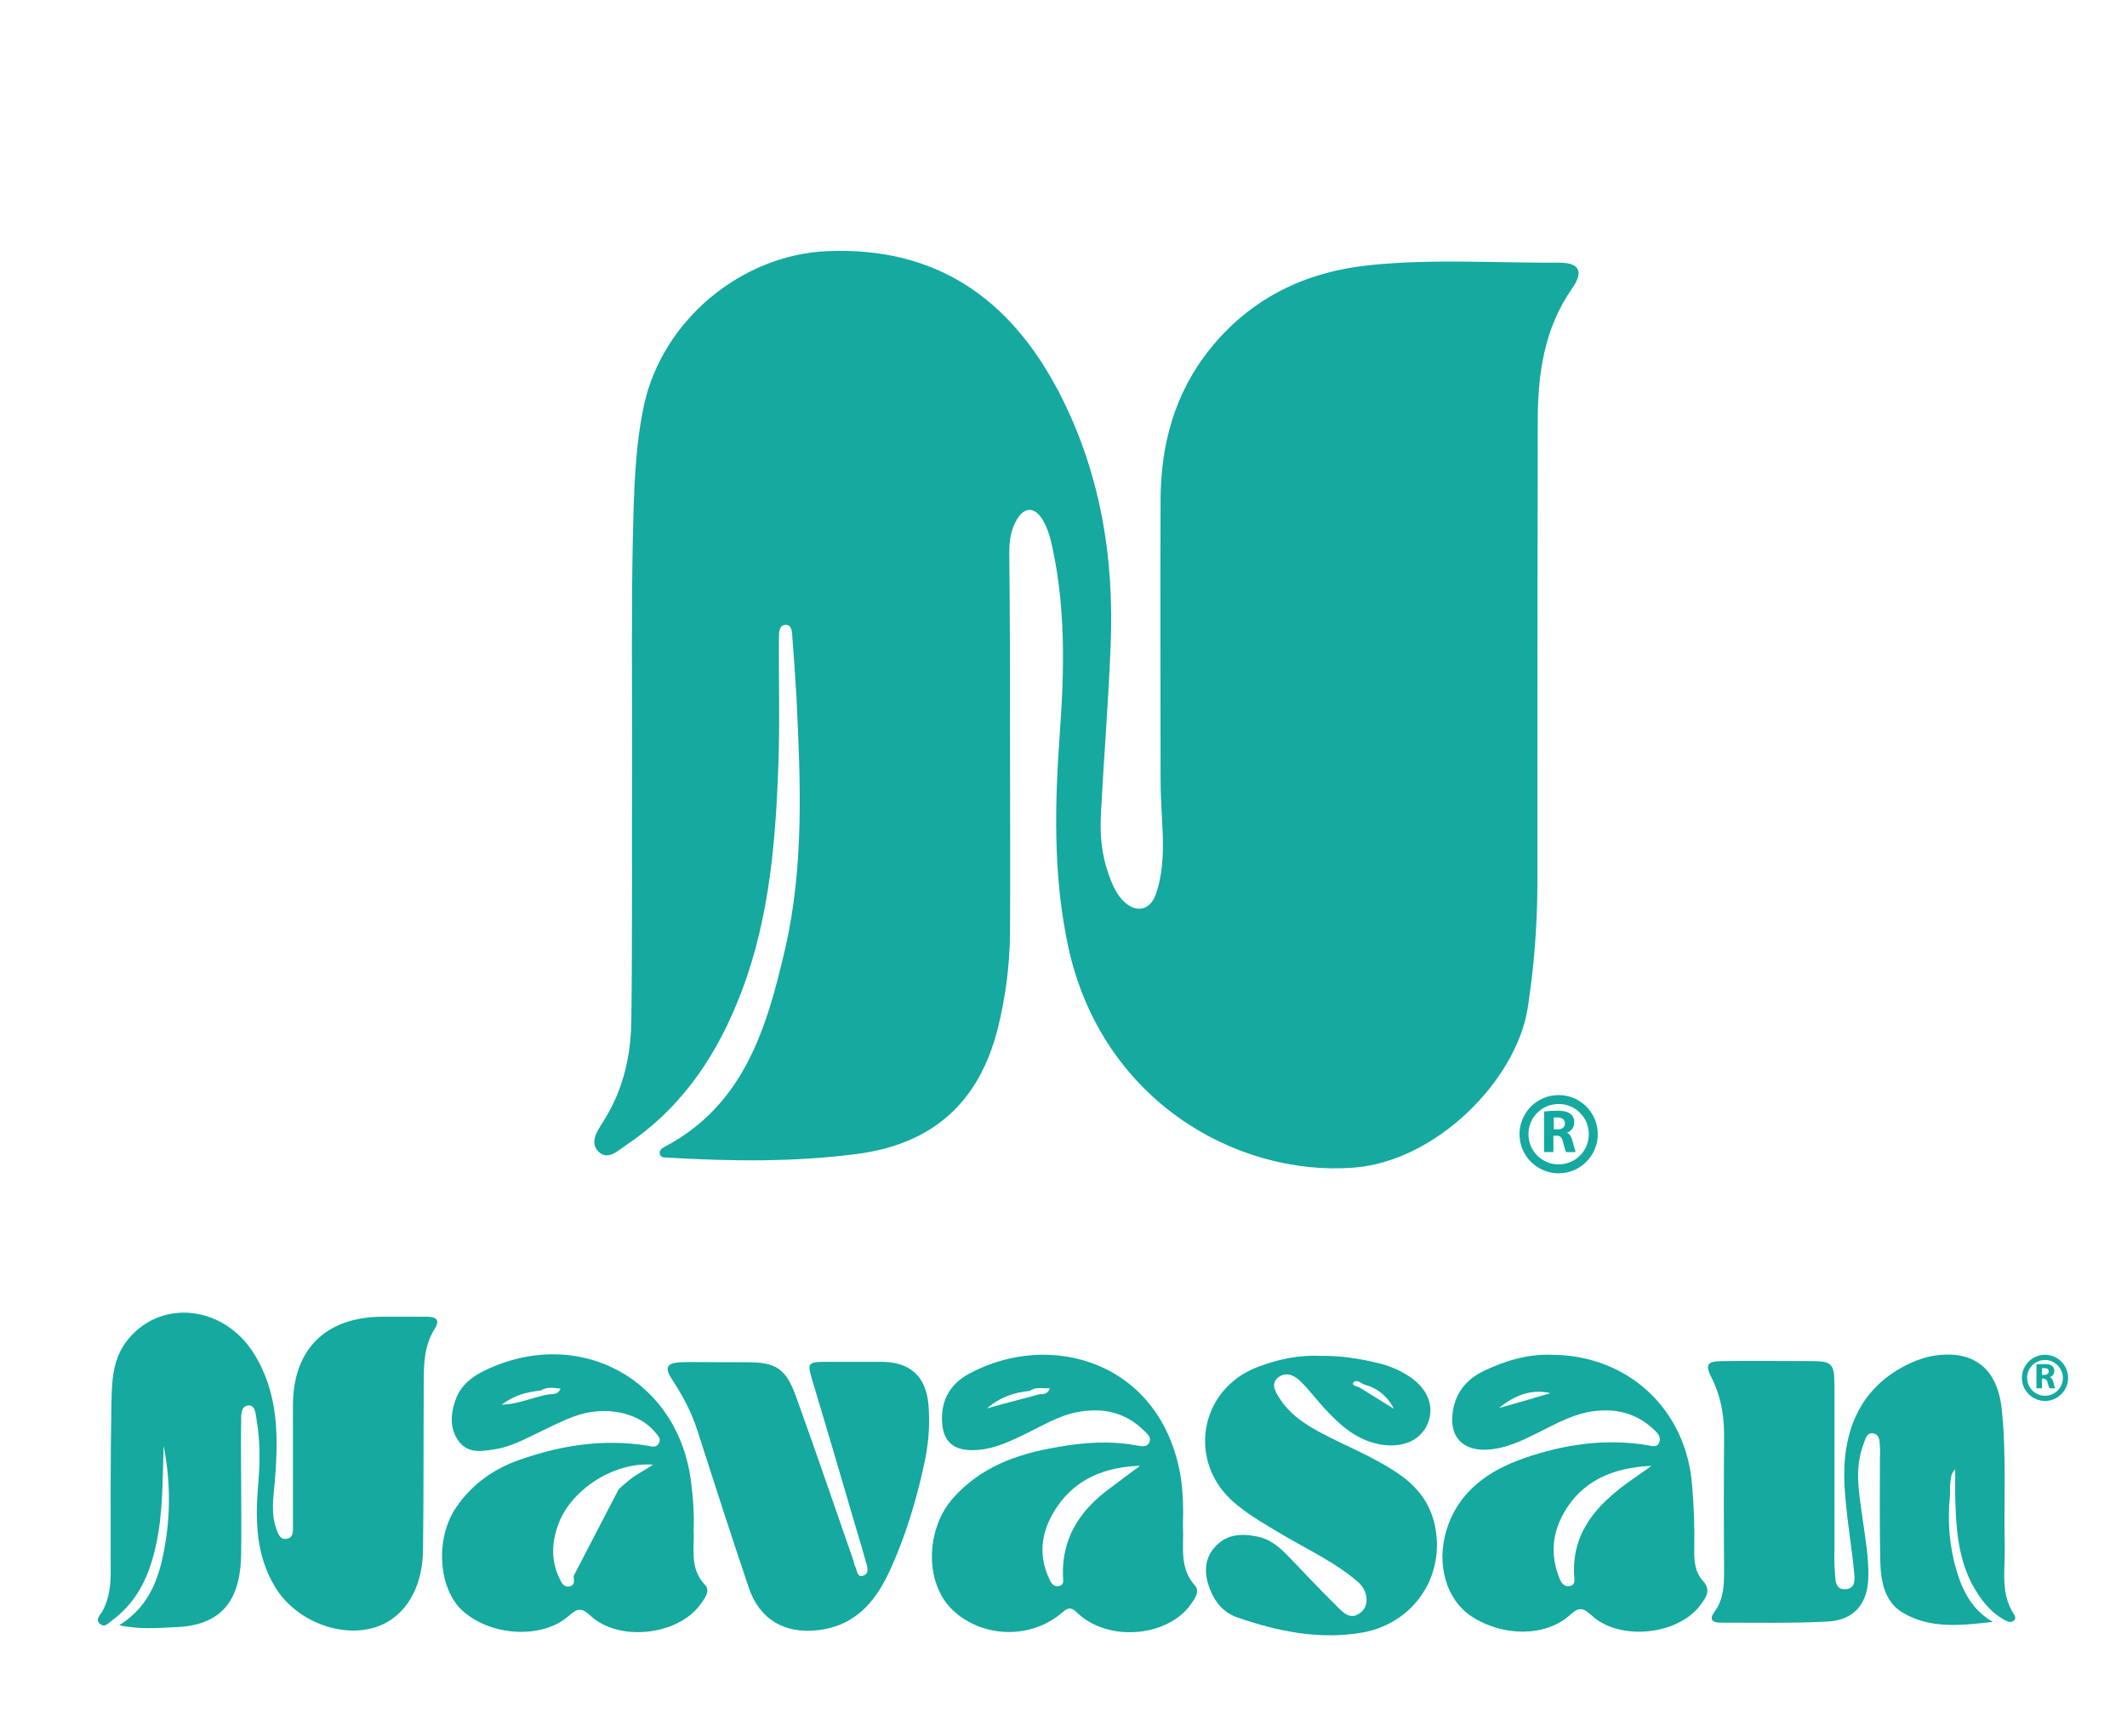
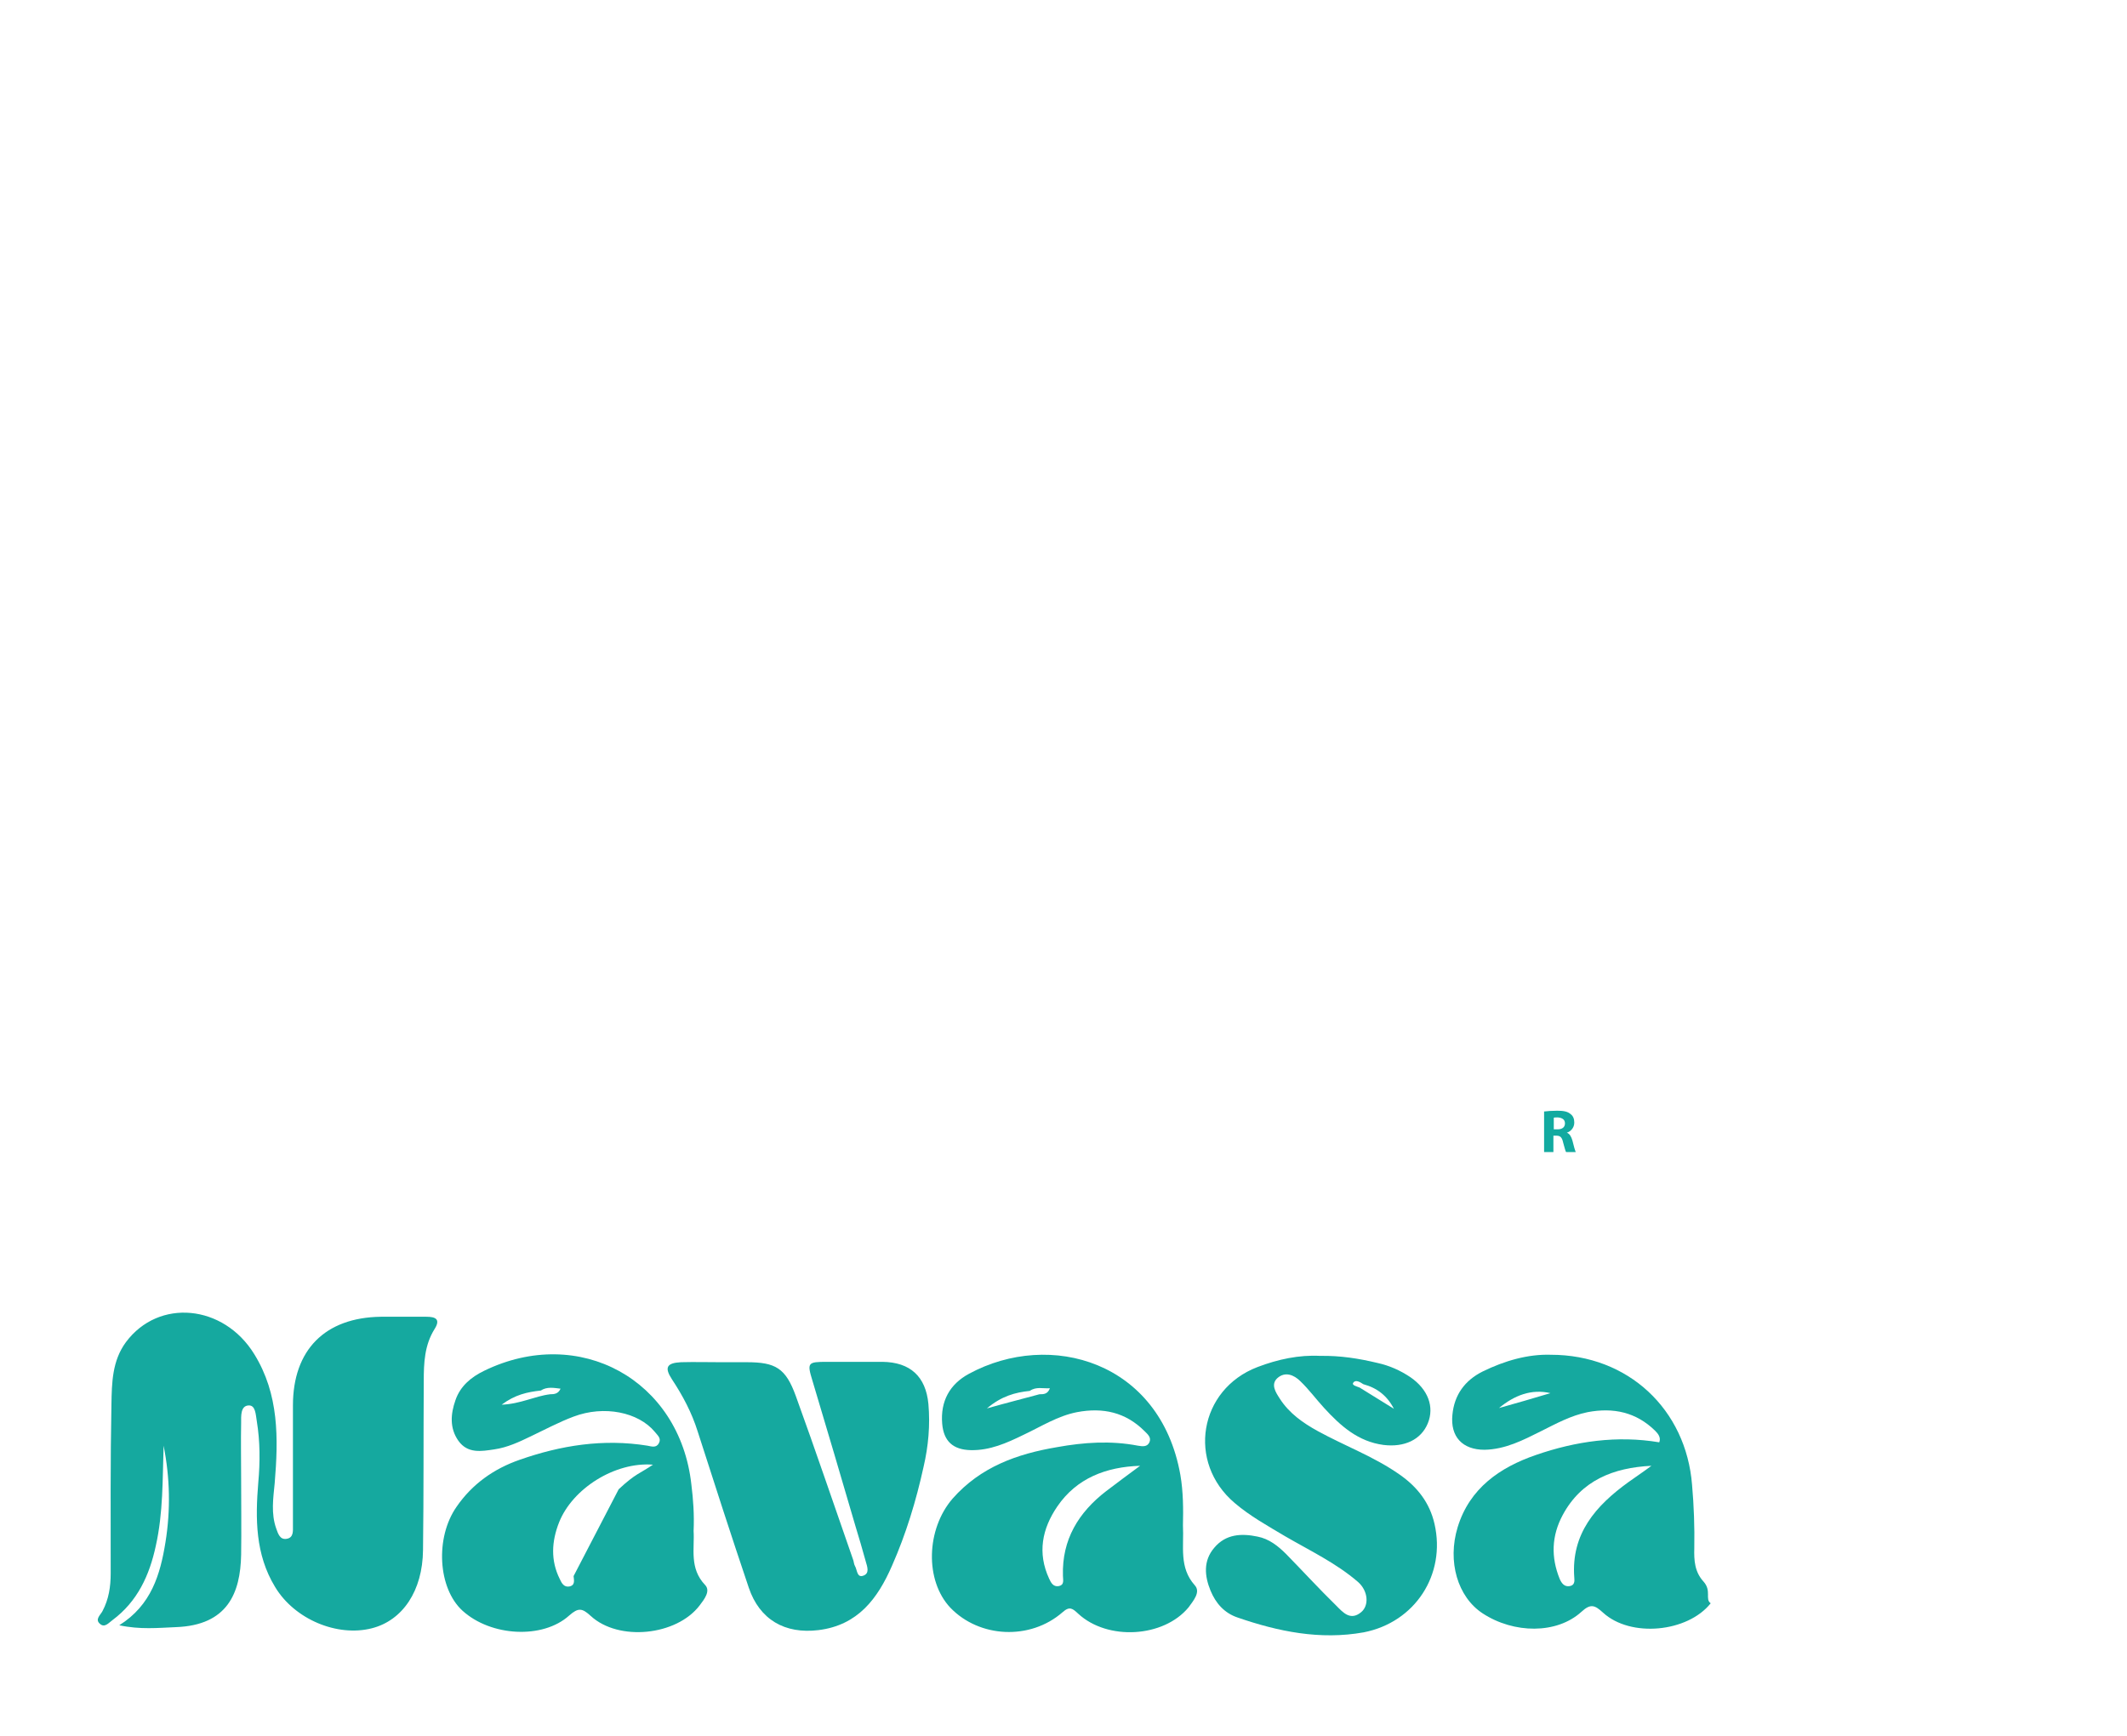
<svg xmlns="http://www.w3.org/2000/svg" version="1.1" id="Capa_1" x="0px" y="0px" viewBox="0 0 57.07 46.59" style="enable-background:new 0 0 57.07 46.59;" xml:space="preserve">
  <style type="text/css">
	.st0{fill:#15A99F;}
	.st1{fill:#12AAA0;}
</style>
-   <path class="st0" d="M54.87,37.6c-0.34,0-0.62-0.28-0.62-0.62c0-0.34,0.28-0.62,0.62-0.62c0.34,0,0.62,0.28,0.62,0.62  C55.49,37.32,55.21,37.6,54.87,37.6z M54.87,36.5c-0.26,0-0.48,0.21-0.48,0.48c0,0.26,0.21,0.48,0.48,0.48  c0.26,0,0.48-0.21,0.48-0.48C55.35,36.72,55.13,36.5,54.87,36.5z" />
  <g>
-     <path class="st1" d="M54.65,36.62c0.05-0.01,0.12-0.01,0.2-0.01c0.1,0,0.17,0.01,0.21,0.05c0.04,0.03,0.06,0.08,0.06,0.14   c0,0.08-0.06,0.14-0.12,0.16v0c0.05,0.02,0.07,0.06,0.09,0.12c0.02,0.07,0.04,0.16,0.05,0.18h-0.15c-0.01-0.02-0.03-0.07-0.05-0.15   c-0.02-0.08-0.05-0.1-0.11-0.11h-0.04v0.26h-0.15V36.62z M54.79,36.9h0.06c0.07,0,0.12-0.04,0.12-0.09c0-0.06-0.04-0.09-0.11-0.09   c-0.04,0-0.06,0-0.07,0V36.9z" />
-   </g>
-   <path class="st0" d="M27.1,20.12c0,1.65,0.01,3.29,0,4.94c-0.01,0.86-0.12,1.71-0.33,2.55c-0.5,1.97-1.73,3.09-3.77,3.36  c-1.69,0.22-3.37,0.2-5.06,0.1c-0.08-0.01-0.19,0.02-0.23-0.08c-0.04-0.1,0.04-0.17,0.12-0.21c2.13-1.12,2.74-3.18,3.23-5.29  c0.52-2.24,0.42-4.51,0.31-6.78c-0.03-0.54-0.07-1.07-0.11-1.61c-0.01-0.14-0.01-0.34-0.19-0.33c-0.17,0.01-0.17,0.21-0.17,0.35  c-0.01,1.18,0.03,2.36-0.02,3.54c-0.08,2.16-0.28,4.3-1.13,6.32c-0.63,1.52-1.56,2.83-2.96,3.76c-0.22,0.15-0.49,0.42-0.74,0.16  c-0.23-0.24-0.03-0.54,0.13-0.79c0.54-0.84,0.75-1.77,0.76-2.74c0.03-2.39,0.01-4.78,0.02-7.17c0-1.92-0.02-3.85,0.02-5.77  c0.03-1.19,0.05-2.39,0.3-3.56c0.5-2.28,2.61-4.03,4.92-4.13c2.92-0.12,4.9,1.27,6.21,3.78c1.11,2.14,1.49,4.43,1.39,6.81  c-0.06,1.5-0.18,2.99-0.26,4.49c-0.03,0.54,0.01,1.08,0.19,1.6c0.09,0.26,0.19,0.52,0.38,0.73c0.34,0.37,0.75,0.31,0.91-0.17  c0.21-0.63,0.2-1.29,0.16-1.95c-0.02-0.38-0.04-0.76-0.04-1.13c0-2.51-0.01-5.01,0-7.52c0.01-1.48,0.39-2.85,1.33-4.02  c1.1-1.36,2.55-2.06,4.25-2.24c1.7-0.18,3.41-0.06,5.11-0.07c0.54,0,0.67,0.23,0.36,0.68c-0.76,1.08-0.93,2.31-0.93,3.57  c-0.01,4.14-0.01,8.28-0.01,12.41c0,1.12-0.09,2.24-0.26,3.35c-0.31,1.94-2.46,4.12-4.69,4.28c-3.13,0.23-6.75-1.81-7.64-5.94  c-0.41-1.92-0.36-3.84-0.22-5.78c0.12-1.66,0.15-3.32-0.21-4.96c-0.05-0.24-0.12-0.48-0.25-0.7c-0.21-0.36-0.49-0.37-0.7-0.01  c-0.16,0.27-0.2,0.57-0.2,0.88C27.1,16.59,27.1,18.35,27.1,20.12z" />
+     </g>
  <path class="st0" d="M4.39,38.8c-0.03,0.9-0.01,1.8-0.21,2.69c-0.17,0.79-0.49,1.49-1.16,1.99c-0.1,0.07-0.21,0.22-0.34,0.1  c-0.14-0.12,0.02-0.24,0.07-0.34c0.17-0.32,0.22-0.66,0.22-1.01c0-1.51-0.01-3.03,0.02-4.54c0.01-0.58,0.02-1.17,0.39-1.67  c0.88-1.18,2.62-1.01,3.44,0.32c0.67,1.08,0.65,2.27,0.55,3.47c-0.04,0.41-0.1,0.81,0.04,1.21c0.05,0.14,0.1,0.31,0.28,0.28  c0.19-0.03,0.17-0.21,0.17-0.35c0-1.08,0-2.16,0-3.23c0-1.49,0.86-2.36,2.36-2.38c0.41,0,0.82,0,1.22,0c0.24,0,0.39,0.06,0.22,0.33  c-0.27,0.43-0.29,0.91-0.29,1.39c-0.01,1.51,0,3.03-0.02,4.54c-0.01,1.1-0.55,1.89-1.37,2.1c-0.93,0.24-2.08-0.24-2.6-1.11  c-0.53-0.87-0.53-1.83-0.45-2.8c0.05-0.55,0.05-1.1-0.04-1.65c-0.03-0.17-0.03-0.43-0.22-0.42c-0.22,0.01-0.2,0.29-0.2,0.47  c-0.01,0.49,0,0.99,0,1.49c0,0.68,0.01,1.37,0,2.05c-0.02,1.02-0.36,1.89-1.75,1.94c-0.48,0.02-0.96,0.07-1.52-0.05  c0.86-0.54,1.1-1.36,1.24-2.23C4.58,40.52,4.56,39.66,4.39,38.8z" />
  <path class="st0" d="M19.34,36.56c0.23,0,0.47,0,0.7,0c0.77,0,1.04,0.16,1.31,0.9c0.53,1.46,1.03,2.94,1.54,4.4  c0.02,0.05,0.02,0.12,0.05,0.17c0.06,0.1,0.05,0.32,0.22,0.26c0.18-0.06,0.11-0.24,0.07-0.38c-0.09-0.32-0.18-0.64-0.28-0.96  c-0.38-1.3-0.76-2.59-1.15-3.89c-0.15-0.49-0.13-0.51,0.39-0.51c0.5,0,0.99,0,1.49,0c0.74,0.01,1.16,0.39,1.23,1.13  c0.05,0.57,0,1.13-0.13,1.69c-0.2,0.91-0.47,1.8-0.85,2.66c-0.38,0.87-0.91,1.59-1.97,1.72c-0.9,0.11-1.58-0.28-1.87-1.14  c-0.47-1.39-0.92-2.79-1.37-4.19c-0.16-0.51-0.4-0.96-0.69-1.4c-0.21-0.32-0.14-0.44,0.24-0.46C18.64,36.55,18.99,36.56,19.34,36.56  z" />
-   <path class="st0" d="M54.04,43.33c-0.37-0.56-0.24-1.18-0.25-1.79c-0.03-1.24,0.05-2.47-0.08-3.71c-0.11-1.1-0.76-1.62-1.84-1.44  c-0.2,0.03-0.4,0.1-0.58,0.18c-1.44,0.65-1.87,1.92-1.8,3.29c0.04,0.75,0.17,1.5,0.25,2.25c0.02,0.21,0.08,0.51-0.2,0.54  c-0.33,0.04-0.29-0.29-0.31-0.51c-0.02-0.17-0.01-0.35-0.01-0.52c0-1.49,0-2.97,0-4.46c0-0.57-0.08-0.63-0.63-0.63  c-0.79,0-1.57-0.01-2.36,0c-0.43,0-0.49,0.09-0.3,0.46c0.25,0.5,0.33,1.01,0.33,1.56c-0.01,1.21-0.01,2.42,0,3.63  c0,0.38-0.02,0.76-0.26,1.08c-0.15,0.21-0.05,0.29,0.16,0.29c0.96,0,1.93,0.02,2.88-0.03c0.72-0.04,1.08-0.49,1.09-1.21  c0.01-0.51-0.08-1.01-0.15-1.52c-0.09-0.68-0.24-1.35,0.02-2.03c0.05-0.13,0.08-0.32,0.26-0.29c0.18,0.03,0.17,0.21,0.18,0.36  c0.01,0.12,0,0.23,0,0.35c0,0.9-0.01,1.81,0.01,2.71c0.01,0.53,0.11,1.1,0.6,1.39c0.75,0.45,1.59,0.34,2.42,0.25  c-0.55-0.32-0.81-0.82-0.97-1.37c-0.2-0.66-0.25-1.34-0.18-2.03c0,0,0,0,0,0c0-0.14,0-0.29,0.02-0.43c0.01-0.09,0.04-0.19,0.12-0.27  c0,0.03,0,0.07,0,0.1c0,0,0,0,0,0c0,0,0,0,0,0c0,0.2,0,0.4,0,0.6h0c0.02,0.82,0.06,1.63,0.45,2.38c0.21,0.39,0.47,0.74,0.86,0.96  c0.08,0.04,0.16,0.09,0.24,0.04C54.09,43.47,54.08,43.39,54.04,43.33z" />
-   <path class="st0" d="M45.71,42.45c-0.24-0.26-0.26-0.57-0.25-0.9c0.01-0.57-0.01-1.13-0.06-1.7c-0.16-2.02-1.71-3.49-3.79-3.49  c-0.61-0.02-1.24,0.16-1.83,0.45c-0.48,0.24-0.76,0.63-0.81,1.16c-0.06,0.59,0.27,0.94,0.86,0.94c0.56-0.01,1.04-0.26,1.52-0.5  c0.4-0.2,0.8-0.42,1.25-0.51c0.69-0.13,1.3,0,1.81,0.5c0.08,0.08,0.16,0.18,0.11,0.31c-0.06,0.15-0.19,0.1-0.3,0.08  c-1.13-0.19-2.24-0.03-3.31,0.34c-0.96,0.33-1.78,0.89-2.1,1.94c-0.28,0.92,0,1.87,0.67,2.31c0.84,0.55,1.99,0.56,2.65-0.04  c0.25-0.23,0.36-0.18,0.58,0.02c0.74,0.68,2.27,0.53,2.89-0.25C45.74,42.92,45.93,42.7,45.71,42.45z M40.22,37.79  c0.41-0.34,0.87-0.52,1.38-0.4C41.14,37.53,40.68,37.66,40.22,37.79z M43.69,39.78c-0.87,0.63-1.54,1.38-1.45,2.56  c0.01,0.1,0.01,0.21-0.13,0.23c-0.14,0.02-0.21-0.08-0.26-0.19c-0.24-0.59-0.22-1.16,0.08-1.72c0.5-0.93,1.36-1.27,2.38-1.32  C44.11,39.49,43.9,39.63,43.69,39.78z" />
+   <path class="st0" d="M45.71,42.45c-0.24-0.26-0.26-0.57-0.25-0.9c0.01-0.57-0.01-1.13-0.06-1.7c-0.16-2.02-1.71-3.49-3.79-3.49  c-0.61-0.02-1.24,0.16-1.83,0.45c-0.48,0.24-0.76,0.63-0.81,1.16c-0.06,0.59,0.27,0.94,0.86,0.94c0.56-0.01,1.04-0.26,1.52-0.5  c0.4-0.2,0.8-0.42,1.25-0.51c0.69-0.13,1.3,0,1.81,0.5c0.08,0.08,0.16,0.18,0.11,0.31c-1.13-0.19-2.24-0.03-3.31,0.34c-0.96,0.33-1.78,0.89-2.1,1.94c-0.28,0.92,0,1.87,0.67,2.31c0.84,0.55,1.99,0.56,2.65-0.04  c0.25-0.23,0.36-0.18,0.58,0.02c0.74,0.68,2.27,0.53,2.89-0.25C45.74,42.92,45.93,42.7,45.71,42.45z M40.22,37.79  c0.41-0.34,0.87-0.52,1.38-0.4C41.14,37.53,40.68,37.66,40.22,37.79z M43.69,39.78c-0.87,0.63-1.54,1.38-1.45,2.56  c0.01,0.1,0.01,0.21-0.13,0.23c-0.14,0.02-0.21-0.08-0.26-0.19c-0.24-0.59-0.22-1.16,0.08-1.72c0.5-0.93,1.36-1.27,2.38-1.32  C44.11,39.49,43.9,39.63,43.69,39.78z" />
  <path class="st0" d="M18.92,42.54c-0.43-0.45-0.28-0.98-0.31-1.45c0.02-0.44-0.01-0.85-0.06-1.25c-0.31-2.81-3.01-4.29-5.56-3.05  c-0.35,0.17-0.64,0.41-0.77,0.79c-0.13,0.37-0.16,0.75,0.08,1.09c0.25,0.35,0.62,0.28,0.96,0.23c0.35-0.05,0.67-0.2,0.98-0.35  c0.38-0.18,0.75-0.38,1.15-0.53c0.82-0.31,1.74-0.12,2.18,0.41c0.07,0.09,0.18,0.17,0.11,0.3c-0.07,0.14-0.2,0.09-0.31,0.07  c-1.18-0.19-2.32-0.01-3.43,0.38c-0.69,0.24-1.27,0.65-1.69,1.26c-0.58,0.83-0.5,2.19,0.16,2.79c0.76,0.69,2.15,0.77,2.86,0.13  c0.25-0.22,0.35-0.2,0.58,0.01c0.75,0.69,2.3,0.53,2.92-0.28C18.9,42.92,19.07,42.7,18.92,42.54z M14.76,37.42  c-0.41,0.05-0.79,0.26-1.3,0.28c0.36-0.27,0.69-0.34,1.05-0.38c0,0,0,0,0,0c0.17-0.11,0.35-0.07,0.53-0.05  C14.98,37.41,14.87,37.42,14.76,37.42z M16.6,39.97l-1.21,2.33c0.01,0.11,0.05,0.25-0.12,0.28c-0.14,0.02-0.2-0.09-0.25-0.2  c-0.25-0.5-0.22-1.01-0.02-1.52c0.36-0.91,1.5-1.63,2.52-1.55C17.17,39.55,17.06,39.54,16.6,39.97z" />
  <path class="st0" d="M32.06,42.55c-0.43-0.48-0.29-1.04-0.32-1.61c0.01-0.43,0.01-0.9-0.07-1.36c-0.54-3.04-3.49-3.89-5.67-2.71  c-0.52,0.28-0.77,0.74-0.72,1.34c0.04,0.47,0.29,0.7,0.77,0.71c0.51,0.01,0.96-0.19,1.41-0.41c0.47-0.22,0.92-0.51,1.44-0.61  c0.69-0.13,1.3,0,1.81,0.51c0.08,0.08,0.19,0.17,0.13,0.3c-0.06,0.13-0.19,0.11-0.31,0.09c-0.73-0.14-1.45-0.09-2.17,0.04  c-1.07,0.18-2.05,0.53-2.8,1.38c-0.71,0.82-0.75,2.2-0.06,2.93c0.78,0.81,2.14,0.88,3.01,0.12c0.19-0.17,0.27-0.1,0.42,0.04  c0.79,0.73,2.29,0.64,2.96-0.17C32.02,42.96,32.22,42.73,32.06,42.55z M27.89,37.42c-0.44,0.12-0.88,0.23-1.41,0.38  c0.39-0.33,0.76-0.43,1.15-0.47c0,0,0,0,0,0c0.17-0.12,0.35-0.06,0.54-0.07C28.11,37.42,28,37.42,27.89,37.42z M29.68,40.02  c-0.74,0.57-1.19,1.3-1.16,2.27c0,0.11,0.05,0.25-0.12,0.28c-0.14,0.02-0.2-0.09-0.25-0.2c-0.32-0.69-0.19-1.34,0.22-1.94  c0.52-0.76,1.31-1.06,2.22-1.09C30.28,39.57,29.98,39.79,29.68,40.02z" />
  <path class="st0" d="M38.49,40.9c-0.13-0.57-0.46-0.99-0.93-1.32c-0.68-0.48-1.47-0.77-2.2-1.17c-0.4-0.22-0.77-0.48-1.02-0.87  c-0.11-0.17-0.25-0.38-0.07-0.55c0.21-0.19,0.45-0.09,0.62,0.08c0.23,0.22,0.42,0.48,0.64,0.72c0.44,0.48,0.91,0.9,1.59,0.99  c0.56,0.07,1.01-0.14,1.19-0.58c0.18-0.44,0.01-0.91-0.47-1.24c-0.27-0.18-0.56-0.31-0.88-0.38c-0.5-0.12-1-0.2-1.54-0.19  c-0.56-0.03-1.13,0.09-1.68,0.3c-1.57,0.6-1.9,2.56-0.61,3.65c0.41,0.35,0.88,0.61,1.35,0.89c0.67,0.39,1.37,0.72,1.96,1.23  c0.27,0.24,0.3,0.63,0.08,0.81c-0.29,0.24-0.49,0-0.67-0.18c-0.46-0.45-0.89-0.92-1.34-1.38c-0.22-0.22-0.46-0.41-0.77-0.47  c-0.43-0.09-0.85-0.07-1.16,0.3c-0.3,0.35-0.26,0.76-0.1,1.15c0.14,0.34,0.37,0.6,0.72,0.72c1.1,0.38,2.22,0.61,3.39,0.4  C37.97,43.54,38.8,42.26,38.49,40.9z M36.31,37.11c0.06-0.09,0.18-0.02,0.27,0.04c0,0,0,0,0,0c0.37,0.1,0.64,0.31,0.82,0.66  c-0.31-0.19-0.61-0.38-0.92-0.57c0,0,0,0,0,0C36.41,37.21,36.26,37.18,36.31,37.11z" />
-   <path class="st0" d="M41.82,31.49c-0.58,0-1.05-0.47-1.05-1.05s0.47-1.05,1.05-1.05c0.58,0,1.05,0.47,1.05,1.05  S42.4,31.49,41.82,31.49z M41.82,29.63c-0.45,0-0.81,0.36-0.81,0.81c0,0.45,0.36,0.81,0.81,0.81c0.45,0,0.81-0.36,0.81-0.81  C42.63,29.99,42.27,29.63,41.82,29.63z" />
  <g>
    <path class="st1" d="M41.44,29.83c0.08-0.01,0.2-0.02,0.34-0.02c0.17,0,0.28,0.02,0.36,0.09c0.07,0.05,0.1,0.13,0.1,0.23   c0,0.14-0.1,0.24-0.2,0.27v0c0.08,0.03,0.12,0.11,0.15,0.21c0.03,0.13,0.07,0.27,0.09,0.31h-0.26c-0.02-0.03-0.04-0.12-0.08-0.26   c-0.03-0.14-0.08-0.18-0.18-0.18h-0.08v0.44h-0.25V29.83z M41.69,30.31h0.1c0.13,0,0.2-0.06,0.2-0.16c0-0.1-0.07-0.15-0.19-0.16   c-0.06,0-0.1,0-0.11,0.01V30.31z" />
  </g>
</svg>